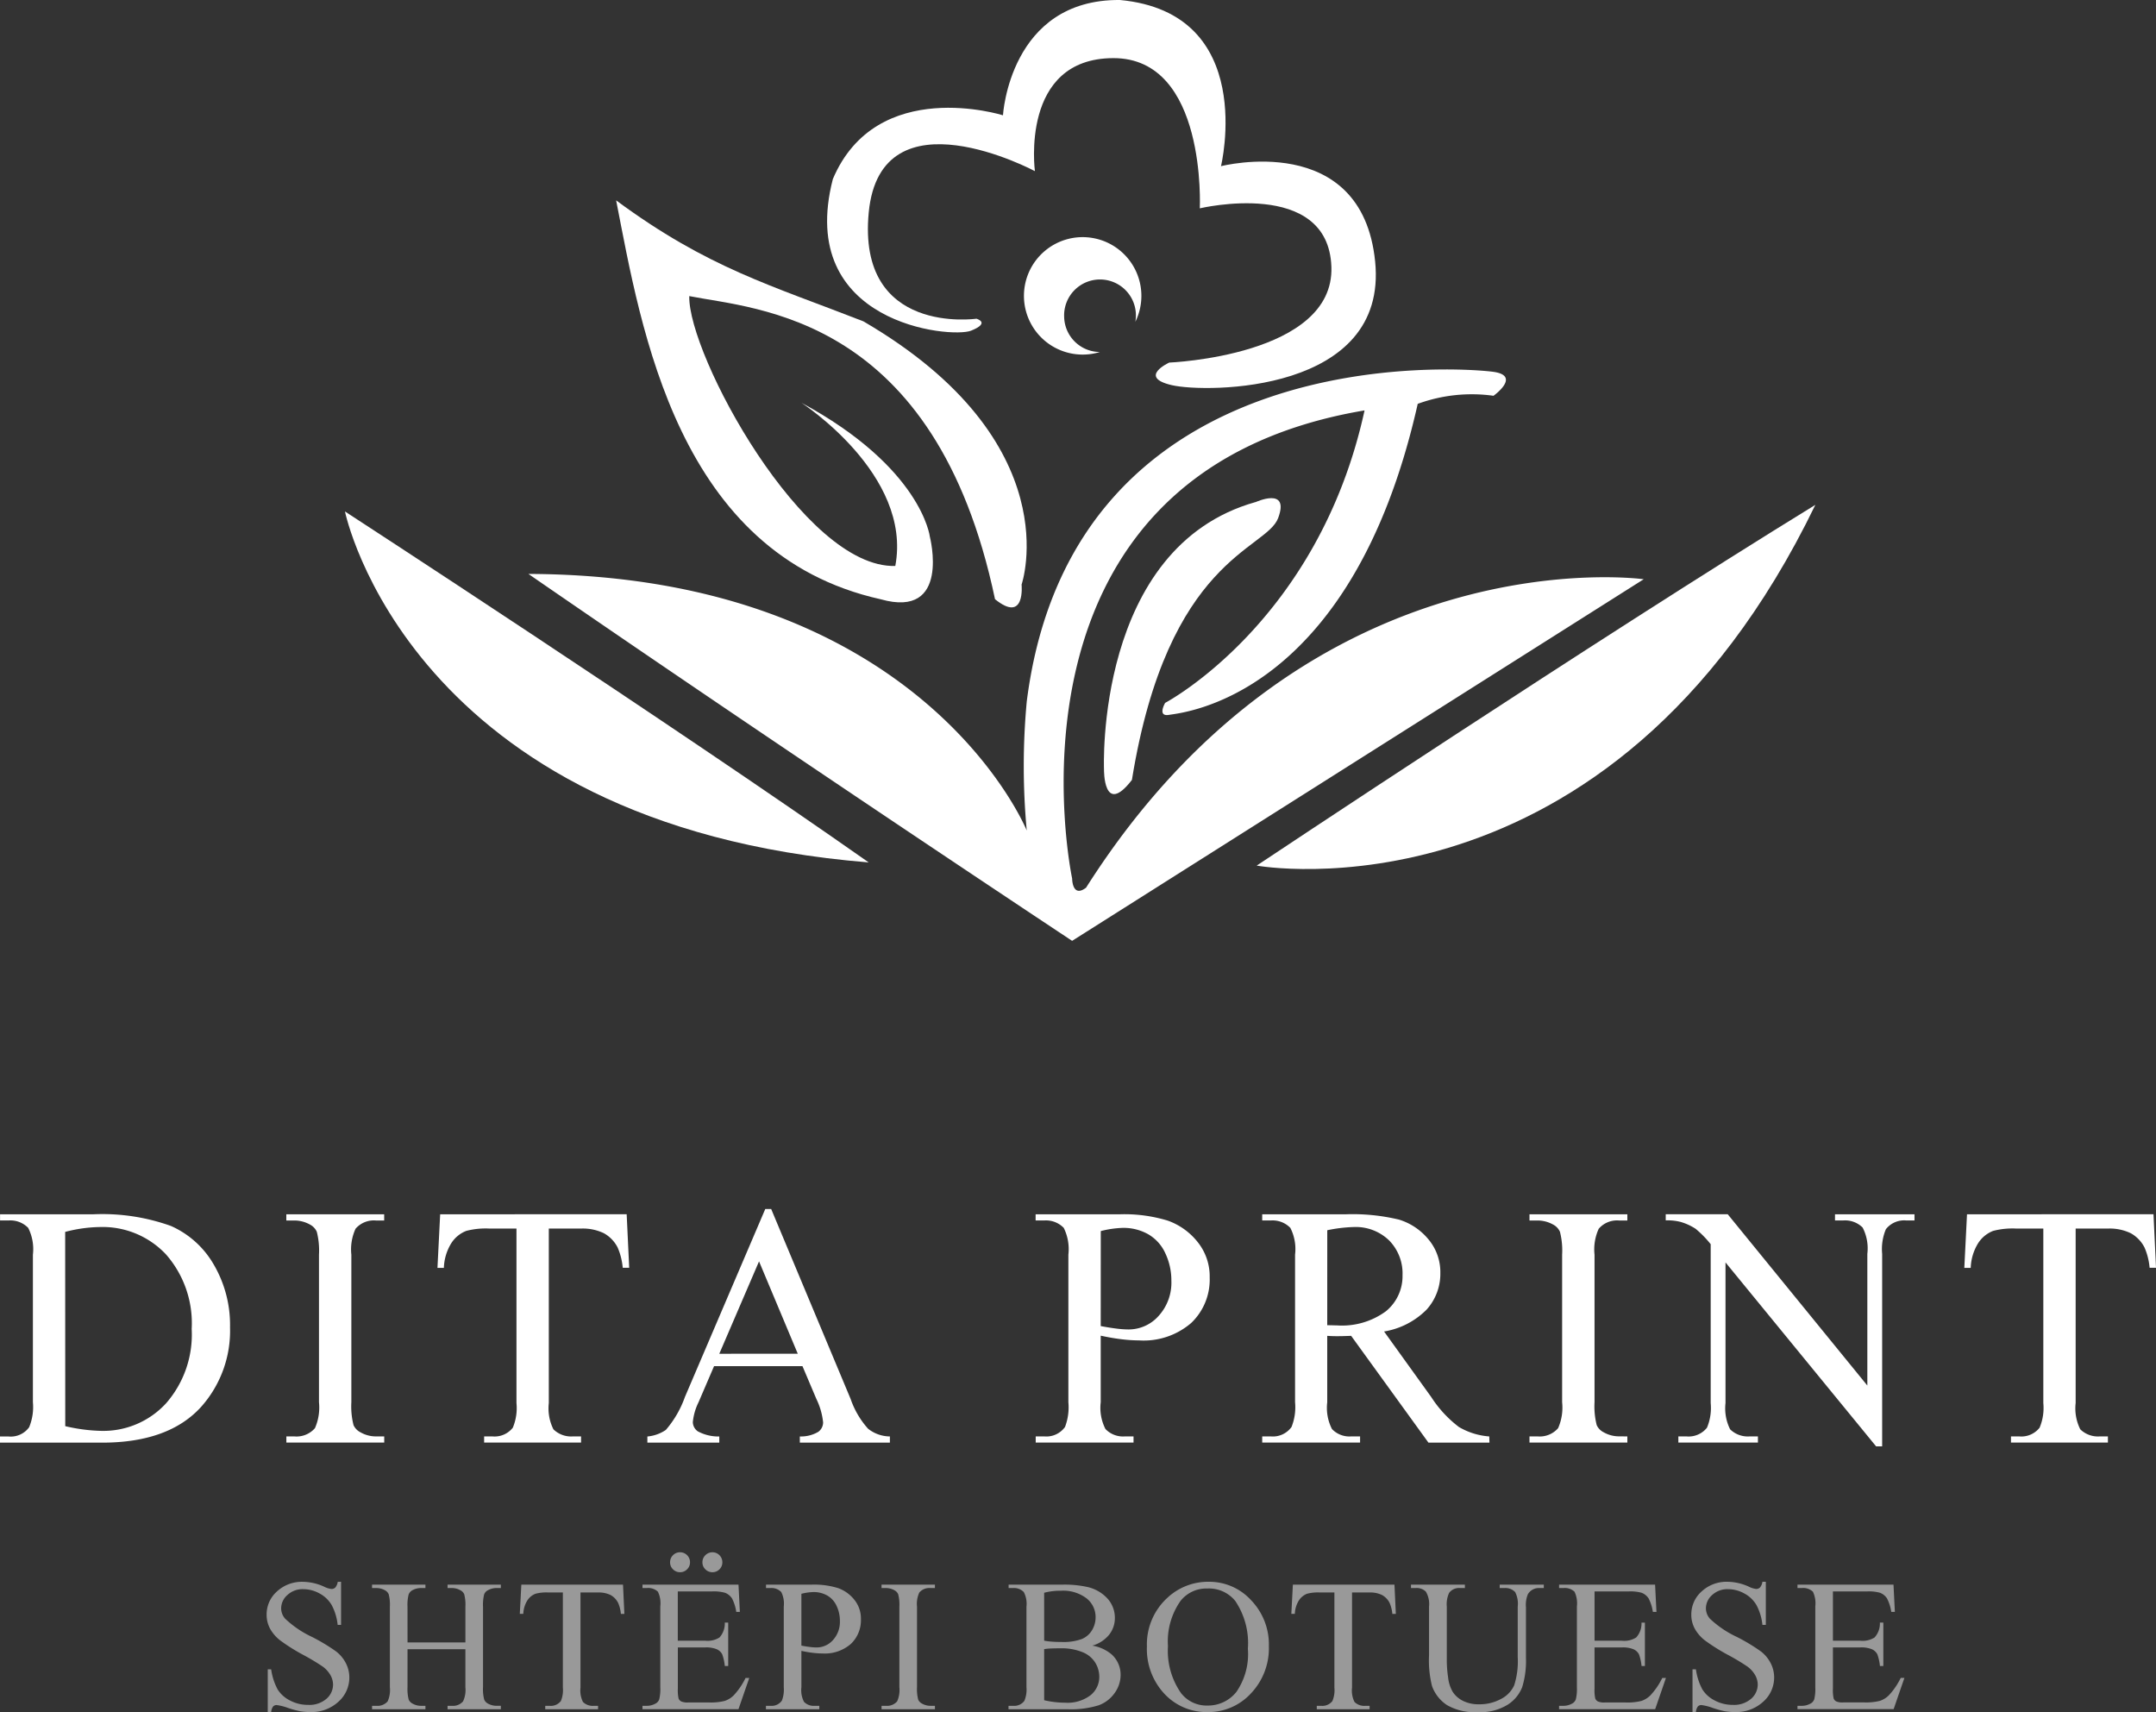
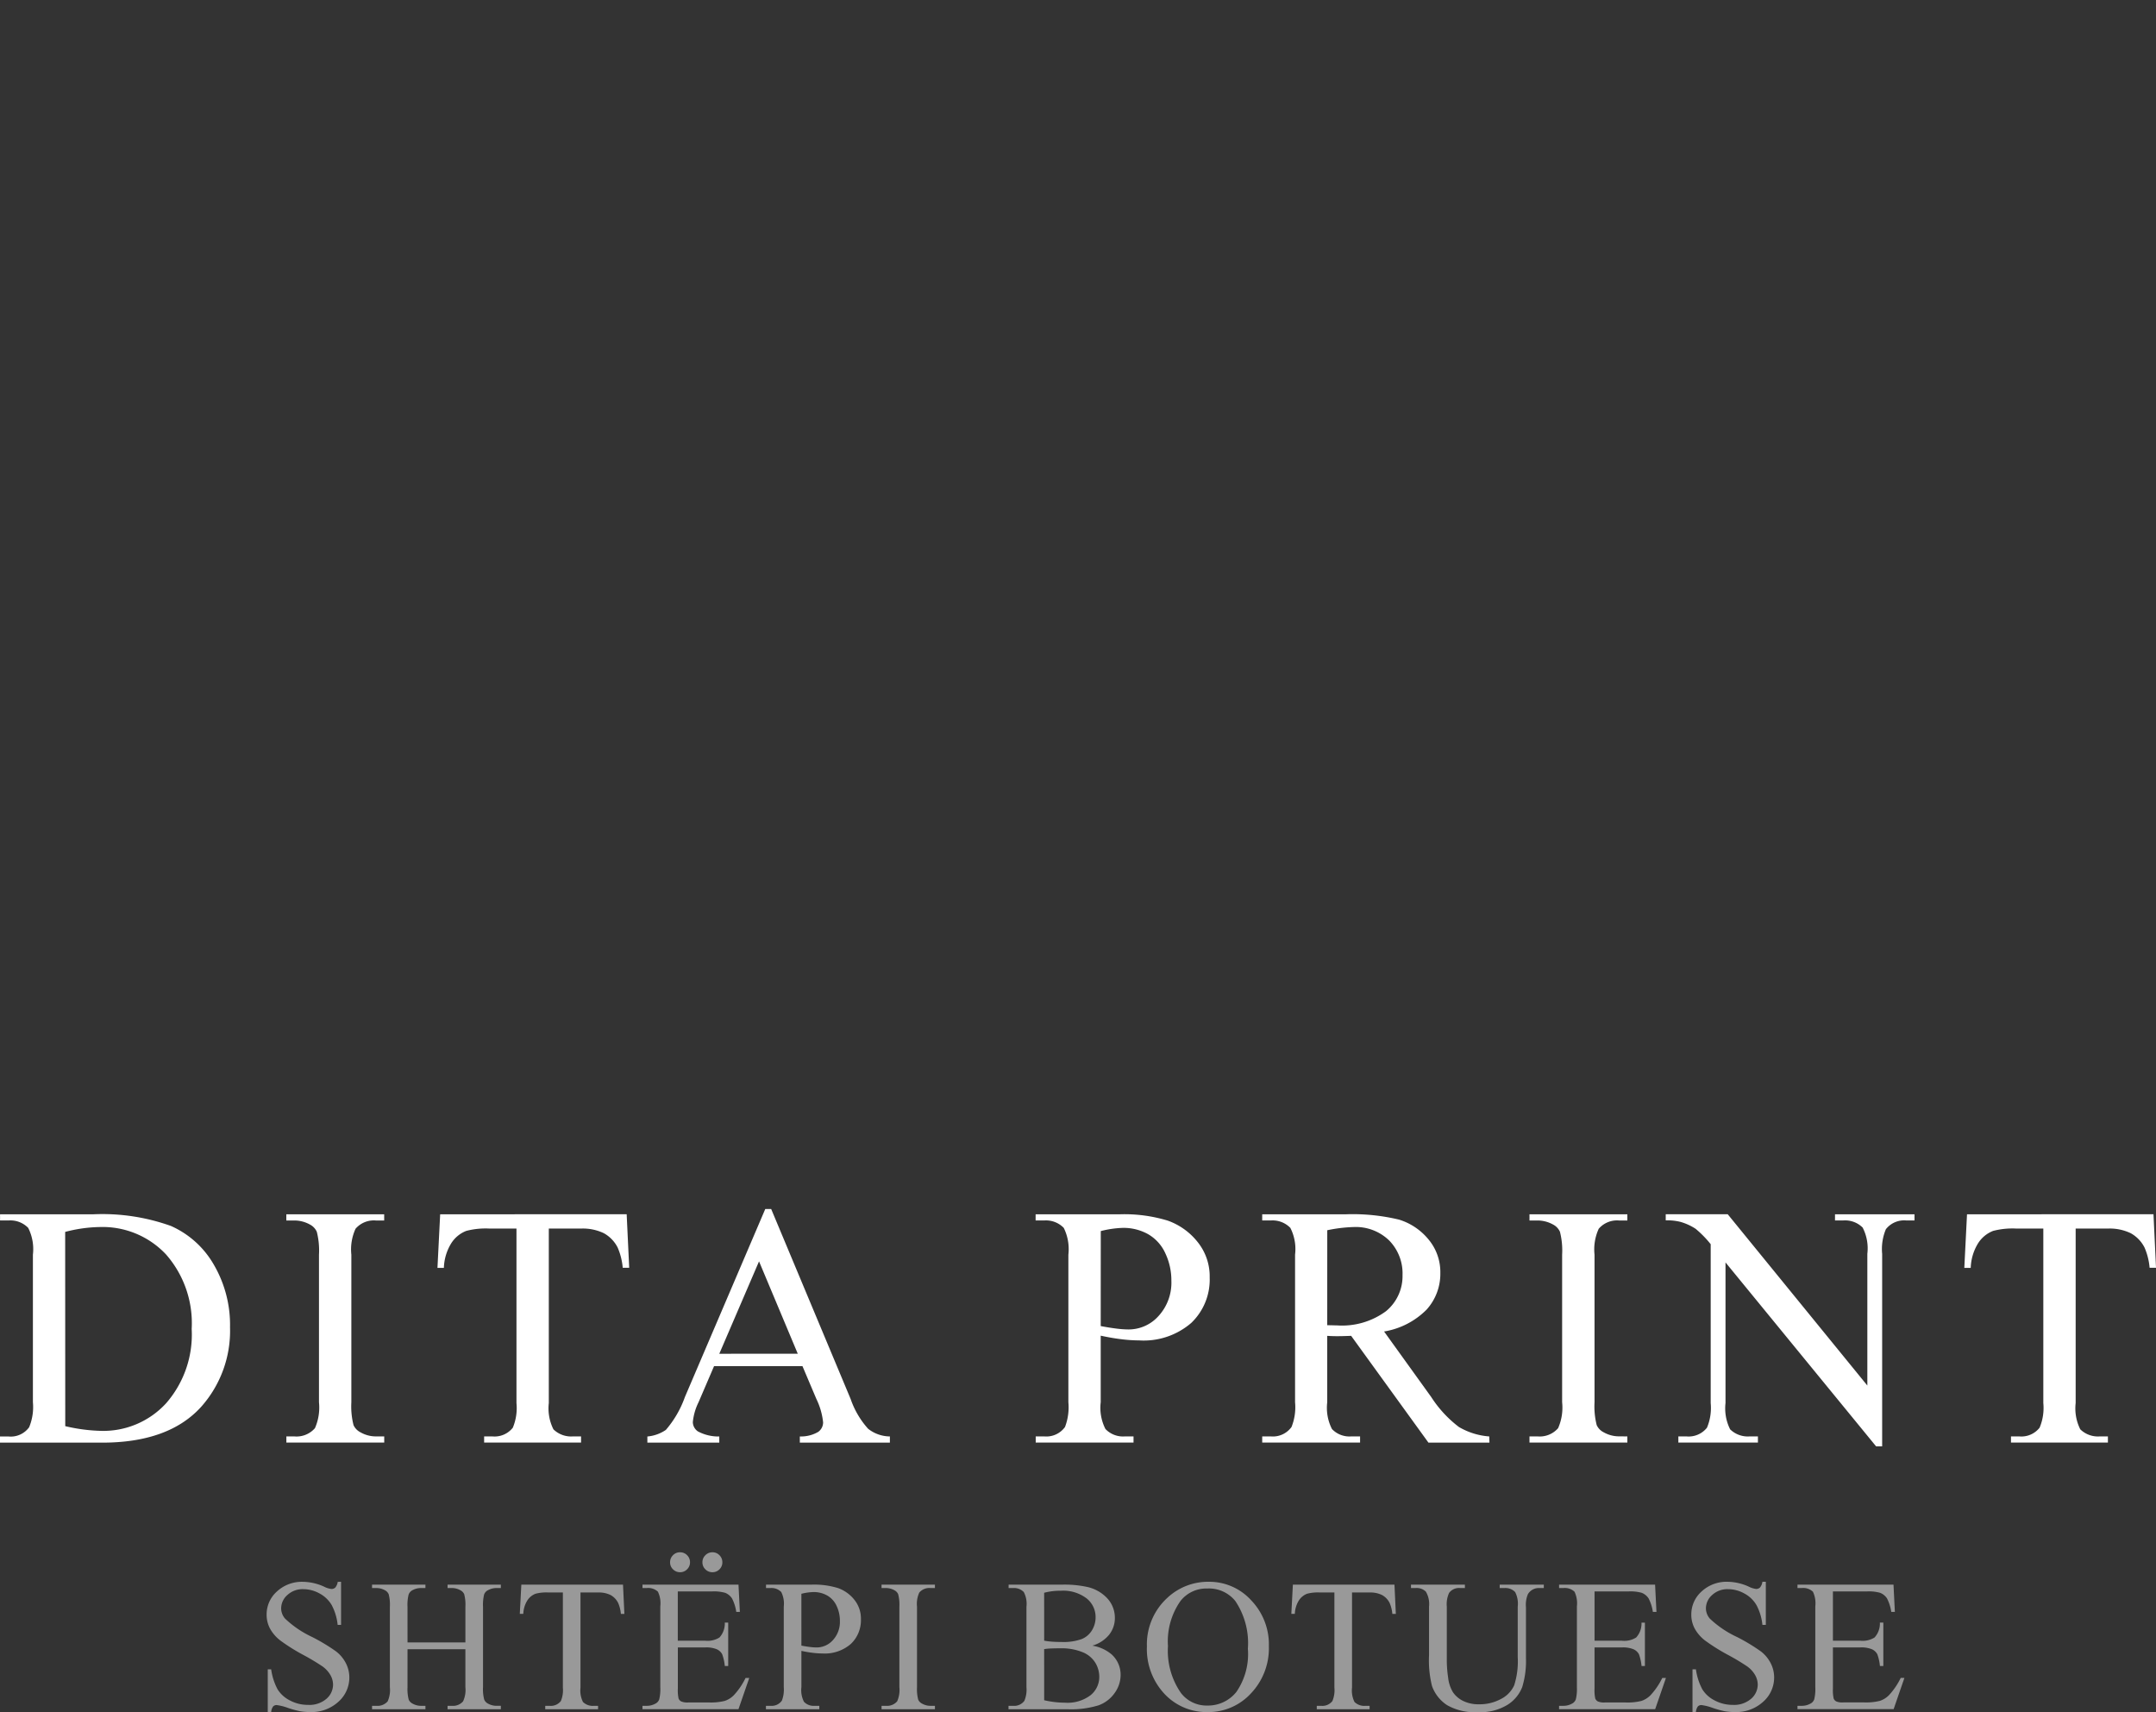
<svg xmlns="http://www.w3.org/2000/svg" width="140" height="111.171" viewBox="0 0 140 111.171">
  <rect x="0" y="0" width="140" height="111.171" fill="#333333" stroke="none" />
  <defs>
    <clipPath id="clip-path">
-       <rect id="Rectangle_15" data-name="Rectangle 15" width="95.48" height="61.09" fill="#fff" />
-     </clipPath>
+       </clipPath>
  </defs>
  <g id="logo-white" transform="translate(1266 -9016)">
    <path id="Get_Started" data-name="Get Started" d="M-68.837.271v-.4h.558a1.473,1.473,0,0,0,1.334-.6A3.428,3.428,0,0,0-66.7-2.354v-9.581a3.061,3.061,0,0,0-.306-1.739,1.607,1.607,0,0,0-1.269-.481h-.558v-.4H-62.8a13.184,13.184,0,0,1,5.059.755,6.018,6.018,0,0,1,2.789,2.516A7.76,7.76,0,0,1-53.9-7.221a7.421,7.421,0,0,1-1.881,5.173Q-57.889.271-62.209.271ZM-64.6-.8a11.17,11.17,0,0,0,2.33.306,5.531,5.531,0,0,0,4.211-1.783A6.78,6.78,0,0,0-56.39-7.112a6.771,6.771,0,0,0-1.673-4.845,5.649,5.649,0,0,0-4.3-1.772,9.288,9.288,0,0,0-2.242.317Zm20.713.667v.4h-6.355v-.4h.525A1.584,1.584,0,0,0-48.386-.67a3.331,3.331,0,0,0,.262-1.684v-9.581a4.911,4.911,0,0,0-.142-1.487.985.985,0,0,0-.448-.47,2.073,2.073,0,0,0-1.006-.262h-.525v-.4h6.355v.4h-.536a1.57,1.57,0,0,0-1.323.536,3.215,3.215,0,0,0-.273,1.684v9.581a4.911,4.911,0,0,0,.142,1.487.979.979,0,0,0,.459.47,2.012,2.012,0,0,0,1,.262ZM-28.144-14.56l.164,3.478H-28.4a4.2,4.2,0,0,0-.328-1.312,2.2,2.2,0,0,0-.9-.935,3.147,3.147,0,0,0-1.482-.3H-33.2V-2.3a3.034,3.034,0,0,0,.3,1.706,1.642,1.642,0,0,0,1.28.459h.514v.4H-37.4v-.4h.525A1.507,1.507,0,0,0-35.537-.7,3.319,3.319,0,0,0-35.3-2.3V-13.631h-1.783a4.971,4.971,0,0,0-1.477.153,2.027,2.027,0,0,0-.973.8,3.233,3.233,0,0,0-.481,1.6h-.416l.175-3.478Zm11.416,9.865h-5.742l-1.006,2.341a3.706,3.706,0,0,0-.372,1.291.75.75,0,0,0,.323.6,2.819,2.819,0,0,0,1.395.334v.4H-26.8v-.4a2.517,2.517,0,0,0,1.2-.427,6.7,6.7,0,0,0,1.236-2.133L-19.144-14.9h.383L-13.6-2.562a5.624,5.624,0,0,0,1.132,1.93,2.308,2.308,0,0,0,1.416.5v.4H-16.9v-.4a2.194,2.194,0,0,0,1.2-.3.762.762,0,0,0,.312-.612,4.535,4.535,0,0,0-.437-1.52Zm-.306-.809L-19.549-11.5-22.13-5.5ZM2.638-6.675v4.32A3.028,3.028,0,0,0,2.945-.615,1.572,1.572,0,0,0,4.2-.134h.569v.4H-1.583v-.4h.558A1.491,1.491,0,0,0,.32-.747,3.607,3.607,0,0,0,.538-2.354v-9.581a3.123,3.123,0,0,0-.3-1.739,1.607,1.607,0,0,0-1.269-.481h-.558v-.4H3.852a9.633,9.633,0,0,1,3.139.41,4.321,4.321,0,0,1,1.936,1.384,3.556,3.556,0,0,1,.787,2.308,3.889,3.889,0,0,1-1.2,2.953A4.722,4.722,0,0,1,5.132-6.368a9.55,9.55,0,0,1-1.159-.077Q3.349-6.521,2.638-6.675Zm0-.623q.58.109,1.028.164a6.473,6.473,0,0,0,.766.055A2.6,2.6,0,0,0,6.4-7.96a3.2,3.2,0,0,0,.826-2.28,4.1,4.1,0,0,0-.394-1.788,2.718,2.718,0,0,0-1.116-1.236,3.262,3.262,0,0,0-1.641-.41,6.473,6.473,0,0,0-1.433.208ZM27.88.271H23.92L18.9-6.664q-.558.022-.908.022-.142,0-.306-.005t-.339-.016v4.309a3.028,3.028,0,0,0,.306,1.739A1.558,1.558,0,0,0,18.9-.134h.58v.4H13.125v-.4h.558a1.491,1.491,0,0,0,1.345-.612,3.453,3.453,0,0,0,.23-1.608v-9.581a3.028,3.028,0,0,0-.306-1.739,1.607,1.607,0,0,0-1.269-.481h-.558v-.4h5.4a12.849,12.849,0,0,1,3.484.345,3.985,3.985,0,0,1,1.9,1.269,3.3,3.3,0,0,1,.782,2.2,3.463,3.463,0,0,1-.891,2.373,5.035,5.035,0,0,1-2.762,1.422l3.062,4.255a7.61,7.61,0,0,0,1.8,1.947,4.546,4.546,0,0,0,1.969.612ZM17.347-7.353q.208,0,.361.005t.252.005a4.819,4.819,0,0,0,3.2-.919A2.94,2.94,0,0,0,22.236-10.6a3.055,3.055,0,0,0-.87-2.259,3.112,3.112,0,0,0-2.3-.87,9.652,9.652,0,0,0-1.717.208ZM36.835-.134v.4H30.48v-.4h.525A1.584,1.584,0,0,0,32.34-.67,3.331,3.331,0,0,0,32.6-2.354v-9.581a4.911,4.911,0,0,0-.142-1.487.985.985,0,0,0-.448-.47,2.073,2.073,0,0,0-1.006-.262H30.48v-.4h6.355v.4H36.3a1.57,1.57,0,0,0-1.323.536,3.215,3.215,0,0,0-.273,1.684v9.581a4.911,4.911,0,0,0,.142,1.487A.979.979,0,0,0,35.3-.4a2.012,2.012,0,0,0,1,.262ZM39.327-14.56h4.025L52.419-3.437V-11.99a2.943,2.943,0,0,0-.306-1.706,1.621,1.621,0,0,0-1.28-.459h-.514v-.4h5.162v.4h-.525a1.507,1.507,0,0,0-1.334.569,3.319,3.319,0,0,0-.241,1.6V.511h-.394L43.209-11.432V-2.3a3.034,3.034,0,0,0,.3,1.706,1.642,1.642,0,0,0,1.28.459h.525v.4H40.147v-.4h.514A1.519,1.519,0,0,0,42.006-.7a3.319,3.319,0,0,0,.241-1.6V-12.614a6.759,6.759,0,0,0-.979-1,3.594,3.594,0,0,0-.979-.448,3.486,3.486,0,0,0-.962-.1ZM71-14.56l.164,3.478h-.416a4.2,4.2,0,0,0-.328-1.312,2.2,2.2,0,0,0-.9-.935,3.147,3.147,0,0,0-1.482-.3H65.946V-2.3a3.034,3.034,0,0,0,.3,1.706,1.642,1.642,0,0,0,1.28.459h.514v.4H61.746v-.4h.525A1.507,1.507,0,0,0,63.605-.7a3.319,3.319,0,0,0,.241-1.6V-13.631H62.063a4.971,4.971,0,0,0-1.477.153,2.027,2.027,0,0,0-.973.8,3.233,3.233,0,0,0-.481,1.6h-.416l.175-3.478Z" transform="translate(-1197.163 9109.4)" fill="#fff" />
    <path id="Get_Started-2" data-name="Get Started" d="M-47.147-8.093v2.8h-.221a3.485,3.485,0,0,0-.385-1.283,2,2,0,0,0-.79-.758,2.187,2.187,0,0,0-1.062-.28,1.444,1.444,0,0,0-1.026.379,1.153,1.153,0,0,0-.406.862,1.021,1.021,0,0,0,.257.674,6.6,6.6,0,0,0,1.76,1.193,12.162,12.162,0,0,1,1.548.934,2.277,2.277,0,0,1,.638.767,2.02,2.02,0,0,1,.224.925A2.094,2.094,0,0,1-47.323-.3a2.582,2.582,0,0,1-1.834.665,3.883,3.883,0,0,1-.662-.054A6.76,6.76,0,0,1-50.586.1a3.437,3.437,0,0,0-.737-.188A.312.312,0,0,0-51.558,0a.713.713,0,0,0-.128.37h-.221V-2.407h.221a3.921,3.921,0,0,0,.418,1.3,2.006,2.006,0,0,0,.8.719A2.488,2.488,0,0,0-49.282-.1,1.684,1.684,0,0,0-48.1-.492a1.219,1.219,0,0,0,.433-.931,1.262,1.262,0,0,0-.164-.6,1.8,1.8,0,0,0-.51-.567,14.627,14.627,0,0,0-1.271-.761,12.327,12.327,0,0,1-1.477-.928,2.5,2.5,0,0,1-.665-.764,1.894,1.894,0,0,1-.227-.919,1.991,1.991,0,0,1,.668-1.5,2.381,2.381,0,0,1,1.7-.629,3.411,3.411,0,0,1,1.366.316,1.406,1.406,0,0,0,.471.149.355.355,0,0,0,.254-.092.738.738,0,0,0,.158-.373Zm4.316,3.937h3.758V-6.47a2.709,2.709,0,0,0-.078-.817.534.534,0,0,0-.251-.257,1.1,1.1,0,0,0-.543-.143h-.286v-.221h3.46v.221h-.286a1.135,1.135,0,0,0-.543.137.5.5,0,0,0-.26.289,2.876,2.876,0,0,0-.069.79v5.22a2.679,2.679,0,0,0,.078.811.538.538,0,0,0,.245.257,1.131,1.131,0,0,0,.549.143h.286V.182h-3.46V-.039h.286a.857.857,0,0,0,.722-.292,1.754,1.754,0,0,0,.149-.919V-3.714h-3.758V-1.25a2.679,2.679,0,0,0,.078.811.534.534,0,0,0,.251.257,1.1,1.1,0,0,0,.543.143h.292V.182h-3.466V-.039h.286a.864.864,0,0,0,.728-.292,1.817,1.817,0,0,0,.143-.919V-6.47a2.708,2.708,0,0,0-.078-.817.538.538,0,0,0-.245-.257,1.131,1.131,0,0,0-.549-.143h-.286v-.221h3.466v.221h-.292a1.135,1.135,0,0,0-.543.137.517.517,0,0,0-.257.289,2.761,2.761,0,0,0-.072.79Zm13.992-3.752.089,1.9h-.227a2.291,2.291,0,0,0-.179-.716,1.2,1.2,0,0,0-.492-.51,1.716,1.716,0,0,0-.808-.164H-31.6V-1.22a1.655,1.655,0,0,0,.161.931.9.9,0,0,0,.7.251h.28V.182h-3.43V-.039h.286a.822.822,0,0,0,.728-.31,1.81,1.81,0,0,0,.131-.871V-7.4h-.972a2.712,2.712,0,0,0-.805.084,1.106,1.106,0,0,0-.531.436,1.763,1.763,0,0,0-.262.871h-.227l.1-1.9Zm3.558.441v3.2H-23.5a1.449,1.449,0,0,0,.925-.209,1.344,1.344,0,0,0,.346-.966h.221v2.816h-.221a3.079,3.079,0,0,0-.167-.758.747.747,0,0,0-.352-.328,1.8,1.8,0,0,0-.752-.119h-1.778v2.667a2.477,2.477,0,0,0,.048.653.375.375,0,0,0,.167.185,1.014,1.014,0,0,0,.453.069h1.372a3.718,3.718,0,0,0,1-.1,1.486,1.486,0,0,0,.6-.376,4.591,4.591,0,0,0,.758-1.116h.239l-.7,2.028h-6.234V-.039h.286a1.135,1.135,0,0,0,.543-.137.5.5,0,0,0,.26-.286,2.808,2.808,0,0,0,.069-.782V-6.5a1.74,1.74,0,0,0-.155-.949.924.924,0,0,0-.716-.239h-.286v-.221h6.234l.089,1.772h-.233a2.8,2.8,0,0,0-.277-.877.953.953,0,0,0-.45-.364,2.7,2.7,0,0,0-.841-.089Zm2.249-2.541a.616.616,0,0,1,.456.191.631.631,0,0,1,.188.459.621.621,0,0,1-.188.456.621.621,0,0,1-.456.188.631.631,0,0,1-.459-.188.616.616,0,0,1-.191-.456.626.626,0,0,1,.191-.459A.626.626,0,0,1-23.032-10.008Zm-2.106,0a.623.623,0,0,1,.462.191.631.631,0,0,1,.188.459.616.616,0,0,1-.191.456.624.624,0,0,1-.453.188.631.631,0,0,1-.459-.188.616.616,0,0,1-.191-.456.631.631,0,0,1,.188-.459A.616.616,0,0,1-25.138-10.008Zm7.883,6.4V-1.25a1.652,1.652,0,0,0,.167.949.858.858,0,0,0,.686.262h.31V.182h-3.466V-.039h.3a.813.813,0,0,0,.734-.334A1.968,1.968,0,0,0-18.4-1.25V-6.476a1.7,1.7,0,0,0-.161-.949.876.876,0,0,0-.692-.262h-.3v-.221h2.965a5.254,5.254,0,0,1,1.712.224,2.357,2.357,0,0,1,1.056.755,1.94,1.94,0,0,1,.43,1.259,2.121,2.121,0,0,1-.653,1.611,2.576,2.576,0,0,1-1.846.62,5.209,5.209,0,0,1-.632-.042Q-16.867-3.523-17.254-3.606Zm0-.34q.316.06.561.089a3.531,3.531,0,0,0,.418.03,1.419,1.419,0,0,0,1.071-.48,1.745,1.745,0,0,0,.45-1.244,2.237,2.237,0,0,0-.215-.975,1.483,1.483,0,0,0-.609-.674,1.779,1.779,0,0,0-.895-.224,3.531,3.531,0,0,0-.782.113ZM-8.584-.039V.182H-12.05V-.039h.286a.864.864,0,0,0,.728-.292,1.817,1.817,0,0,0,.143-.919V-6.476a2.679,2.679,0,0,0-.078-.811.538.538,0,0,0-.245-.257,1.131,1.131,0,0,0-.549-.143h-.286v-.221h3.466v.221h-.292a.857.857,0,0,0-.722.292,1.753,1.753,0,0,0-.149.919V-1.25a2.679,2.679,0,0,0,.078.811.534.534,0,0,0,.251.257,1.1,1.1,0,0,0,.543.143ZM1.635-3.947a2.6,2.6,0,0,1,1.259.573,1.779,1.779,0,0,1,.579,1.342A2,2,0,0,1,3.09-.877a2.183,2.183,0,0,1-1.047.805A6.073,6.073,0,0,1,.012.182H-3.806V-.039h.3a.818.818,0,0,0,.728-.322,1.859,1.859,0,0,0,.137-.889V-6.476a1.639,1.639,0,0,0-.173-.949A.876.876,0,0,0-3.5-7.687h-.3v-.221h3.5a6.9,6.9,0,0,1,1.569.143A2.519,2.519,0,0,1,2.625-7,1.865,1.865,0,0,1,3.1-5.748a1.738,1.738,0,0,1-.37,1.089A2.169,2.169,0,0,1,1.635-3.947Zm-3.126-.322a4.524,4.524,0,0,0,.5.063q.283.021.623.021A3.487,3.487,0,0,0,.946-4.373a1.4,1.4,0,0,0,.671-.576A1.616,1.616,0,0,0,1.849-5.8a1.547,1.547,0,0,0-.579-1.211,2.51,2.51,0,0,0-1.688-.5,4.052,4.052,0,0,0-1.074.131Zm0,3.866A6.012,6.012,0,0,0-.125-.242,2.462,2.462,0,0,0,1.521-.728a1.523,1.523,0,0,0,.567-1.2,1.762,1.762,0,0,0-.257-.907A1.719,1.719,0,0,0,1-3.523,3.607,3.607,0,0,0-.436-3.774q-.37,0-.632.012a3.222,3.222,0,0,0-.424.042ZM9.22-8.093a3.669,3.669,0,0,1,2.729,1.2A4.129,4.129,0,0,1,13.1-3.911,4.253,4.253,0,0,1,11.94-.85,3.752,3.752,0,0,1,9.124.367,3.731,3.731,0,0,1,6.317-.82,4.259,4.259,0,0,1,5.181-3.893,4.093,4.093,0,0,1,6.493-7.037,3.872,3.872,0,0,1,9.22-8.093Zm-.113.436a2.134,2.134,0,0,0-1.742.805,4.553,4.553,0,0,0-.817,2.935A4.8,4.8,0,0,0,7.394-.868a2.093,2.093,0,0,0,1.718.811,2.348,2.348,0,0,0,1.882-.889,4.335,4.335,0,0,0,.743-2.8,4.9,4.9,0,0,0-.817-3.1A2.2,2.2,0,0,0,9.106-7.657Zm12.149-.251.089,1.9h-.227a2.291,2.291,0,0,0-.179-.716,1.2,1.2,0,0,0-.492-.51,1.716,1.716,0,0,0-.808-.164H18.5V-1.22a1.655,1.655,0,0,0,.161.931.9.9,0,0,0,.7.251h.28V.182h-3.43V-.039h.286a.822.822,0,0,0,.728-.31,1.81,1.81,0,0,0,.131-.871V-7.4h-.972a2.712,2.712,0,0,0-.805.084,1.106,1.106,0,0,0-.531.436,1.763,1.763,0,0,0-.262.871h-.227l.1-1.9Zm6.833.221v-.221h2.864v.221h-.3a.822.822,0,0,0-.734.4,1.825,1.825,0,0,0-.125.859v3.281a5.8,5.8,0,0,1-.242,1.888A2.37,2.37,0,0,1,28.6-.108a3.38,3.38,0,0,1-1.924.48,3.623,3.623,0,0,1-2.01-.459,2.488,2.488,0,0,1-.972-1.235A6.855,6.855,0,0,1,23.5-3.314V-6.476a1.584,1.584,0,0,0-.206-.978.847.847,0,0,0-.665-.233h-.3v-.221h3.5v.221h-.31a.8.8,0,0,0-.716.316,1.766,1.766,0,0,0-.149.895V-2.95a7.77,7.77,0,0,0,.087,1.08,2.3,2.3,0,0,0,.313.949,1.7,1.7,0,0,0,.653.561,2.258,2.258,0,0,0,1.047.221,2.887,2.887,0,0,0,1.42-.346,1.854,1.854,0,0,0,.856-.886,5.131,5.131,0,0,0,.23-1.829V-6.476a1.67,1.67,0,0,0-.167-.949.876.876,0,0,0-.692-.262Zm6.159.221v3.2h1.778a1.449,1.449,0,0,0,.925-.209,1.344,1.344,0,0,0,.346-.966h.221v2.816H37.3a3.079,3.079,0,0,0-.167-.758.747.747,0,0,0-.352-.328,1.8,1.8,0,0,0-.752-.119H34.247v2.667a2.477,2.477,0,0,0,.048.653.375.375,0,0,0,.167.185,1.014,1.014,0,0,0,.453.069h1.372a3.718,3.718,0,0,0,1-.1,1.486,1.486,0,0,0,.6-.376,4.591,4.591,0,0,0,.758-1.116h.239l-.7,2.028H31.944V-.039h.286a1.135,1.135,0,0,0,.543-.137.5.5,0,0,0,.26-.286,2.808,2.808,0,0,0,.069-.782V-6.5a1.74,1.74,0,0,0-.155-.949.924.924,0,0,0-.716-.239h-.286v-.221h6.234l.089,1.772h-.233a2.8,2.8,0,0,0-.277-.877.953.953,0,0,0-.45-.364,2.7,2.7,0,0,0-.841-.089ZM45.37-8.093v2.8h-.221a3.485,3.485,0,0,0-.385-1.283,2,2,0,0,0-.79-.758,2.187,2.187,0,0,0-1.062-.28,1.444,1.444,0,0,0-1.026.379,1.153,1.153,0,0,0-.406.862,1.021,1.021,0,0,0,.257.674A6.6,6.6,0,0,0,43.5-4.507a12.162,12.162,0,0,1,1.548.934,2.277,2.277,0,0,1,.638.767,2.02,2.02,0,0,1,.224.925A2.094,2.094,0,0,1,45.194-.3a2.582,2.582,0,0,1-1.834.665A3.883,3.883,0,0,1,42.7.313,6.76,6.76,0,0,1,41.931.1a3.437,3.437,0,0,0-.737-.188A.312.312,0,0,0,40.958,0a.713.713,0,0,0-.128.37h-.221V-2.407h.221a3.921,3.921,0,0,0,.418,1.3,2.006,2.006,0,0,0,.8.719A2.488,2.488,0,0,0,43.234-.1a1.684,1.684,0,0,0,1.178-.394,1.219,1.219,0,0,0,.433-.931,1.262,1.262,0,0,0-.164-.6,1.8,1.8,0,0,0-.51-.567A14.627,14.627,0,0,0,42.9-3.353a12.327,12.327,0,0,1-1.477-.928,2.5,2.5,0,0,1-.665-.764,1.894,1.894,0,0,1-.227-.919,1.991,1.991,0,0,1,.668-1.5,2.381,2.381,0,0,1,1.7-.629,3.411,3.411,0,0,1,1.366.316,1.406,1.406,0,0,0,.471.149.355.355,0,0,0,.254-.092.738.738,0,0,0,.158-.373Zm4.357.626v3.2h1.778a1.449,1.449,0,0,0,.925-.209,1.344,1.344,0,0,0,.346-.966H53v2.816h-.221a3.079,3.079,0,0,0-.167-.758.747.747,0,0,0-.352-.328,1.8,1.8,0,0,0-.752-.119H49.727v2.667a2.477,2.477,0,0,0,.048.653.375.375,0,0,0,.167.185A1.014,1.014,0,0,0,50.4-.26h1.372a3.718,3.718,0,0,0,1-.1,1.486,1.486,0,0,0,.6-.376,4.591,4.591,0,0,0,.758-1.116h.239l-.7,2.028H47.425V-.039h.286a1.135,1.135,0,0,0,.543-.137.5.5,0,0,0,.26-.286,2.808,2.808,0,0,0,.069-.782V-6.5a1.74,1.74,0,0,0-.155-.949.924.924,0,0,0-.716-.239h-.286v-.221h6.234l.089,1.772h-.233a2.8,2.8,0,0,0-.277-.877.953.953,0,0,0-.45-.364,2.7,2.7,0,0,0-.841-.089Z" transform="translate(-1196.706 9126.798)" fill="#fff" opacity="0.5" />
    <g id="Group_6" data-name="Group 6" transform="translate(-1243.6 9016)">
      <g id="Group_4" data-name="Group 4" transform="translate(0 0)" clip-path="url(#clip-path)">
-         <path id="Path_2" data-name="Path 2" d="M0,50.292S4.144,70.664,34.01,73.08C20.981,63.93,0,50.292,0,50.292" transform="translate(0 -17.083)" fill="#fff" />
-         <path id="Path_3" data-name="Path 3" d="M89.656,73.066s22.93,4.154,36.278-23.424c-14.339,8.806-36.278,23.424-36.278,23.424" transform="translate(-30.454 -16.862)" fill="#fff" />
        <path id="Path_4" data-name="Path 4" d="M38.666,32.823s7.251,4.661,6.128,10.617c-5.956.172-13.466-13.725-13.379-17.523,4.316.863,15.969,1.208,19.854,19.681,1.985,1.608,1.726-.95,1.726-.95s3.194-9.236-10.272-17.091c-5.956-2.331-10.1-3.453-16.056-7.855,1.64,8.373,3.971,22.961,17.178,25.9,4.575,1.295,3.194-4.057,3.194-4.057s-.518-4.489-8.373-8.718" transform="translate(-9.058 -6.692)" fill="#fff" />
        <path id="Path_5" data-name="Path 5" d="M69.471,28.551a2.331,2.331,0,1,1,4.661,0,2.363,2.363,0,0,1-.037.37,3.813,3.813,0,1,0-2.3,1.959,2.33,2.33,0,0,1-2.323-2.33" transform="translate(-22.772 -8.025)" fill="#fff" />
        <path id="Path_6" data-name="Path 6" d="M59.646,58.756c.792-.14,11.826-1.023,16.142-20.193a10.221,10.221,0,0,1,4.921-.524s1.813-1.295,0-1.554S53.4,34.155,50.4,57.893a45.254,45.254,0,0,0,0,8.373S43.677,49.692,18.04,49.606C34.441,60.914,53.346,73.43,53.346,73.43L90.462,49.951S68.882,46.93,54.252,69.978c-.905.691-.905-.6-.905-.6S47.734,43.132,72.335,38.989c-2.995,13.747-12.948,18.99-12.948,18.99s-.534.917.259.777" transform="translate(-6.128 -12.341)" fill="#fff" />
-         <path id="Path_7" data-name="Path 7" d="M84.48,49.243s2.244-1.036,1.467,1.036-7.165,2.589-9.495,17c-1.861,2.418-1.813-.691-1.813-.691s-.6-14.415,9.841-17.35" transform="translate(-25.351 -16.639)" fill="#fff" />
        <path id="Path_8" data-name="Path 8" d="M57.107,20.693s.95.259-.345.777-11.394-.432-8.977-9.841C50.633,4.9,58.833,7.486,58.833,7.486S59.265-.061,66.43,0c8.977.839,6.56,10.79,6.56,10.79S82.14,8.435,83,16.981,72.04,25.527,69.8,25.009s-.172-1.467-.172-1.467,10.729-.427,10.531-6.215-8.545-3.8-8.545-3.8S72.085,3.763,66,3.774s-5.093,7.338-5.093,7.338-10.013-5.352-10.79,2.676,6.992,6.906,6.992,6.906" transform="translate(-16.105 0)" fill="#fff" />
      </g>
    </g>
  </g>
</svg>